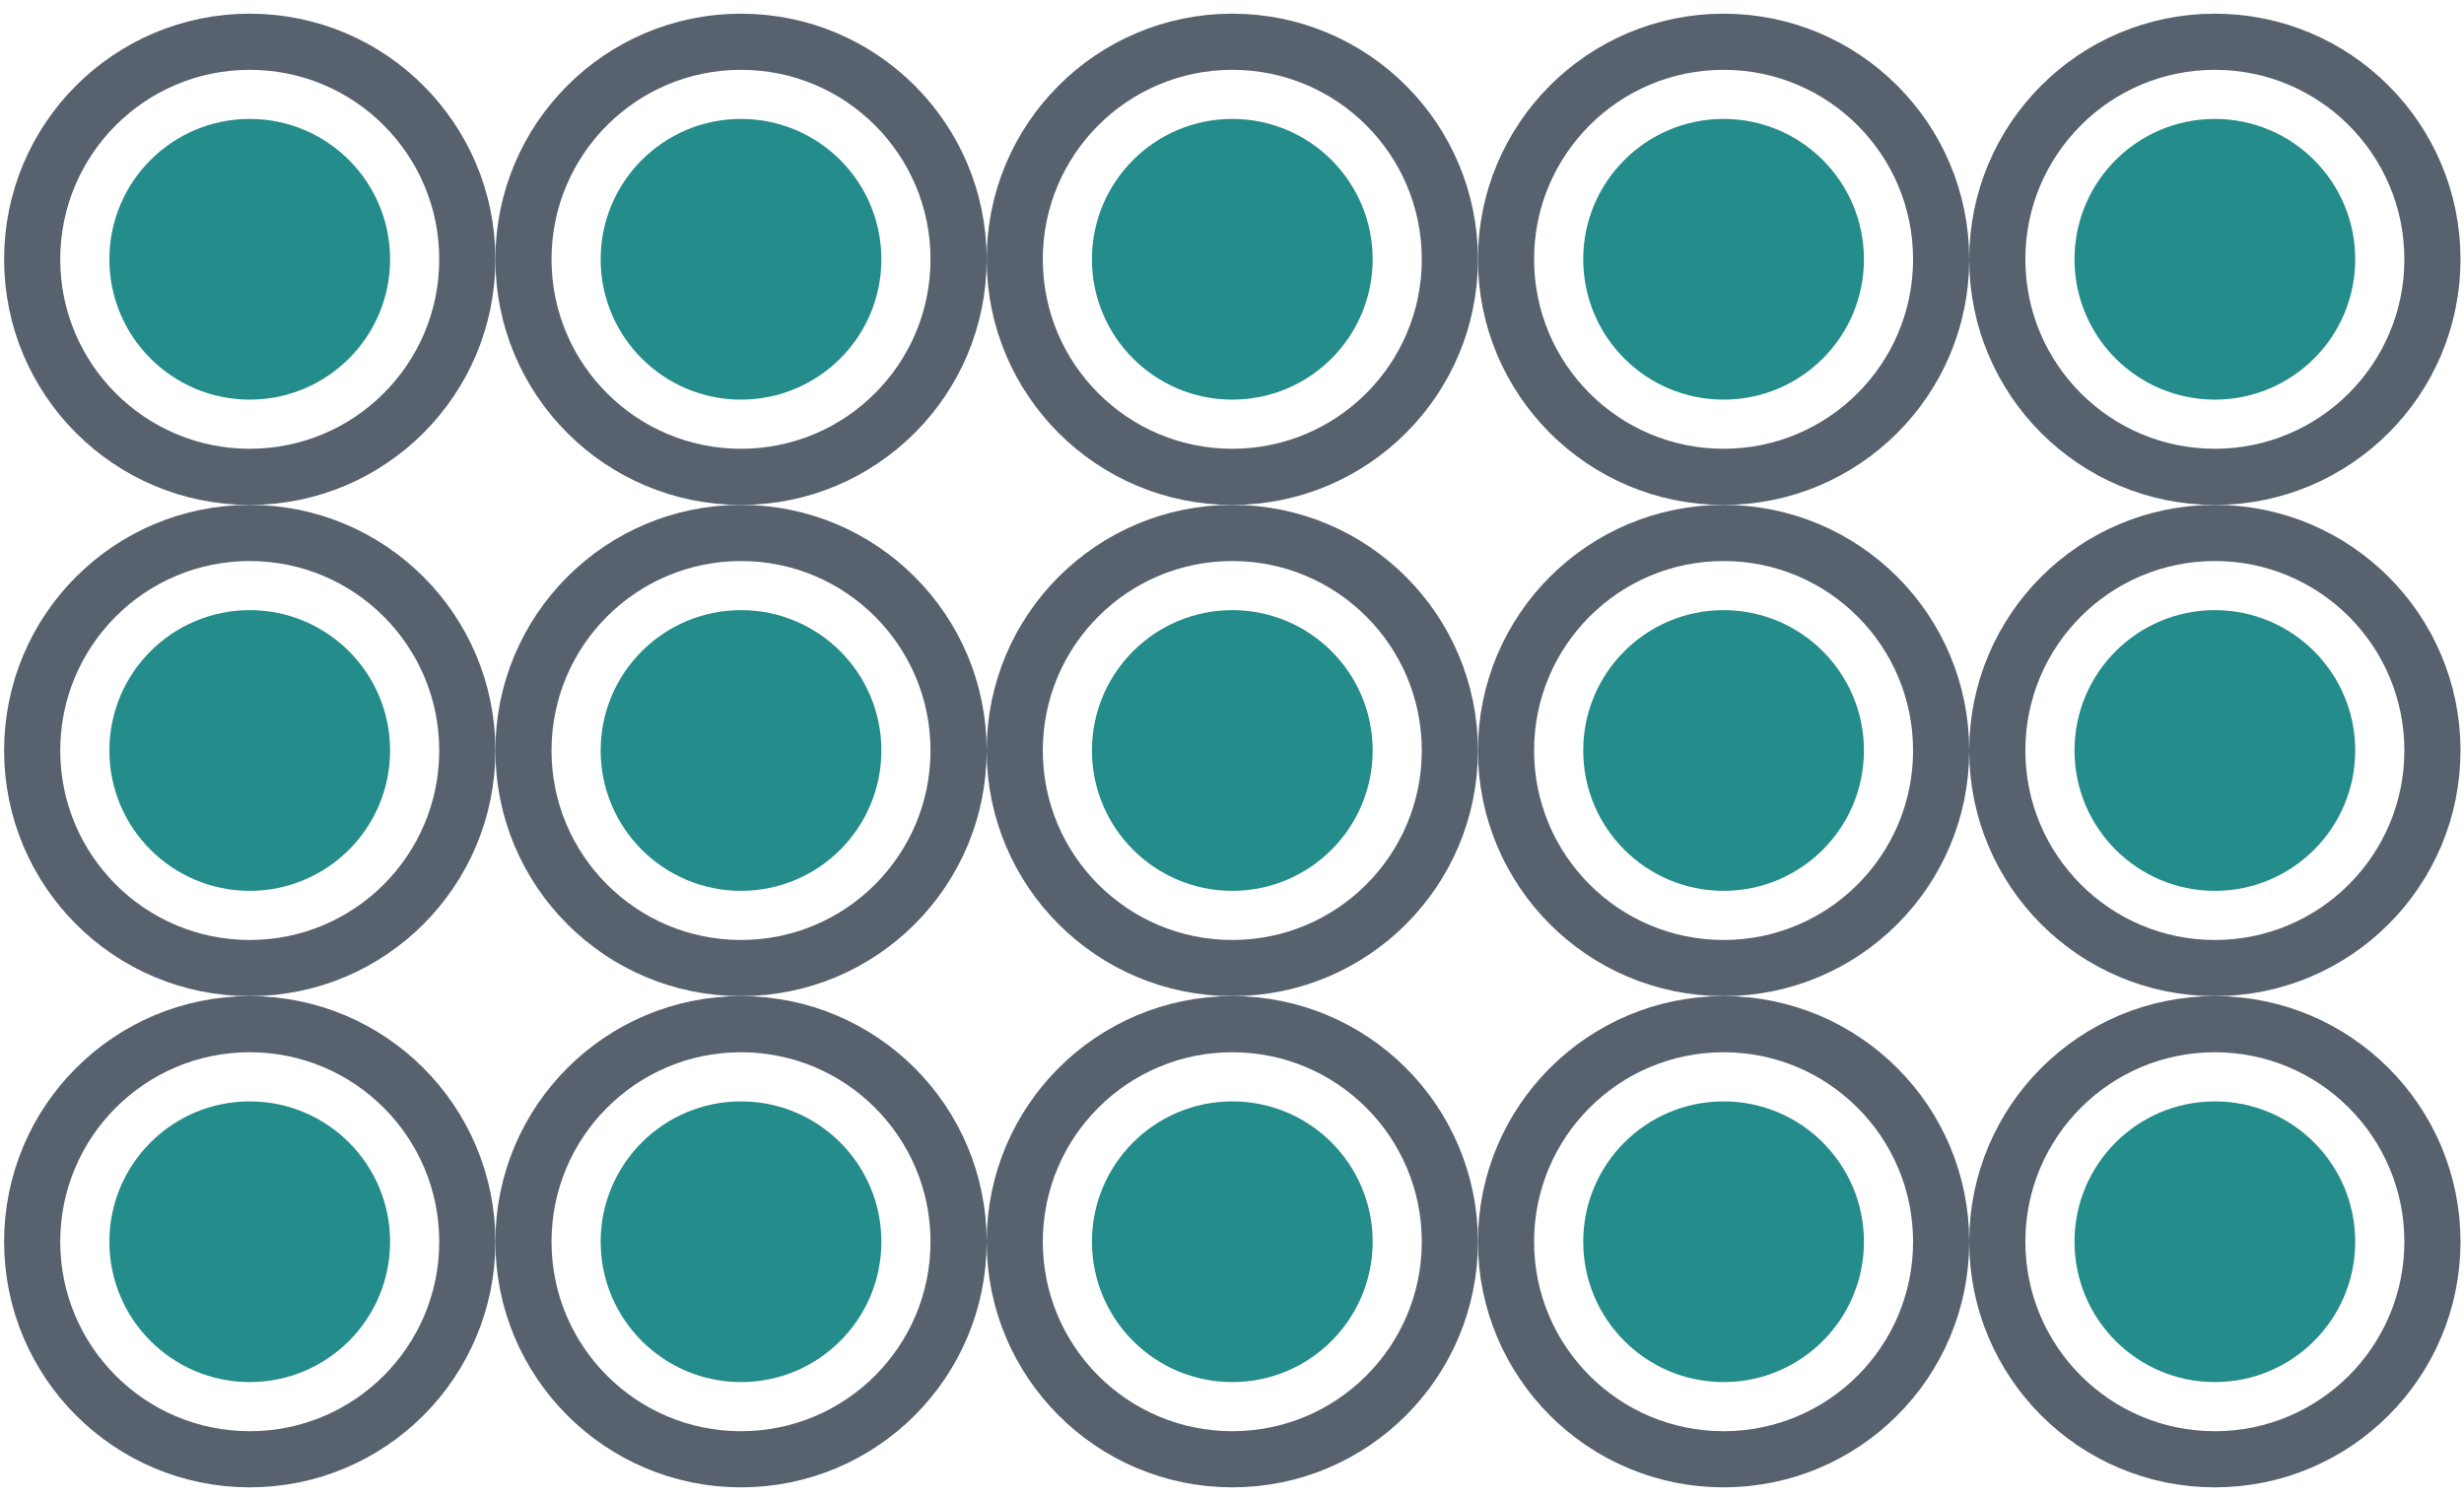
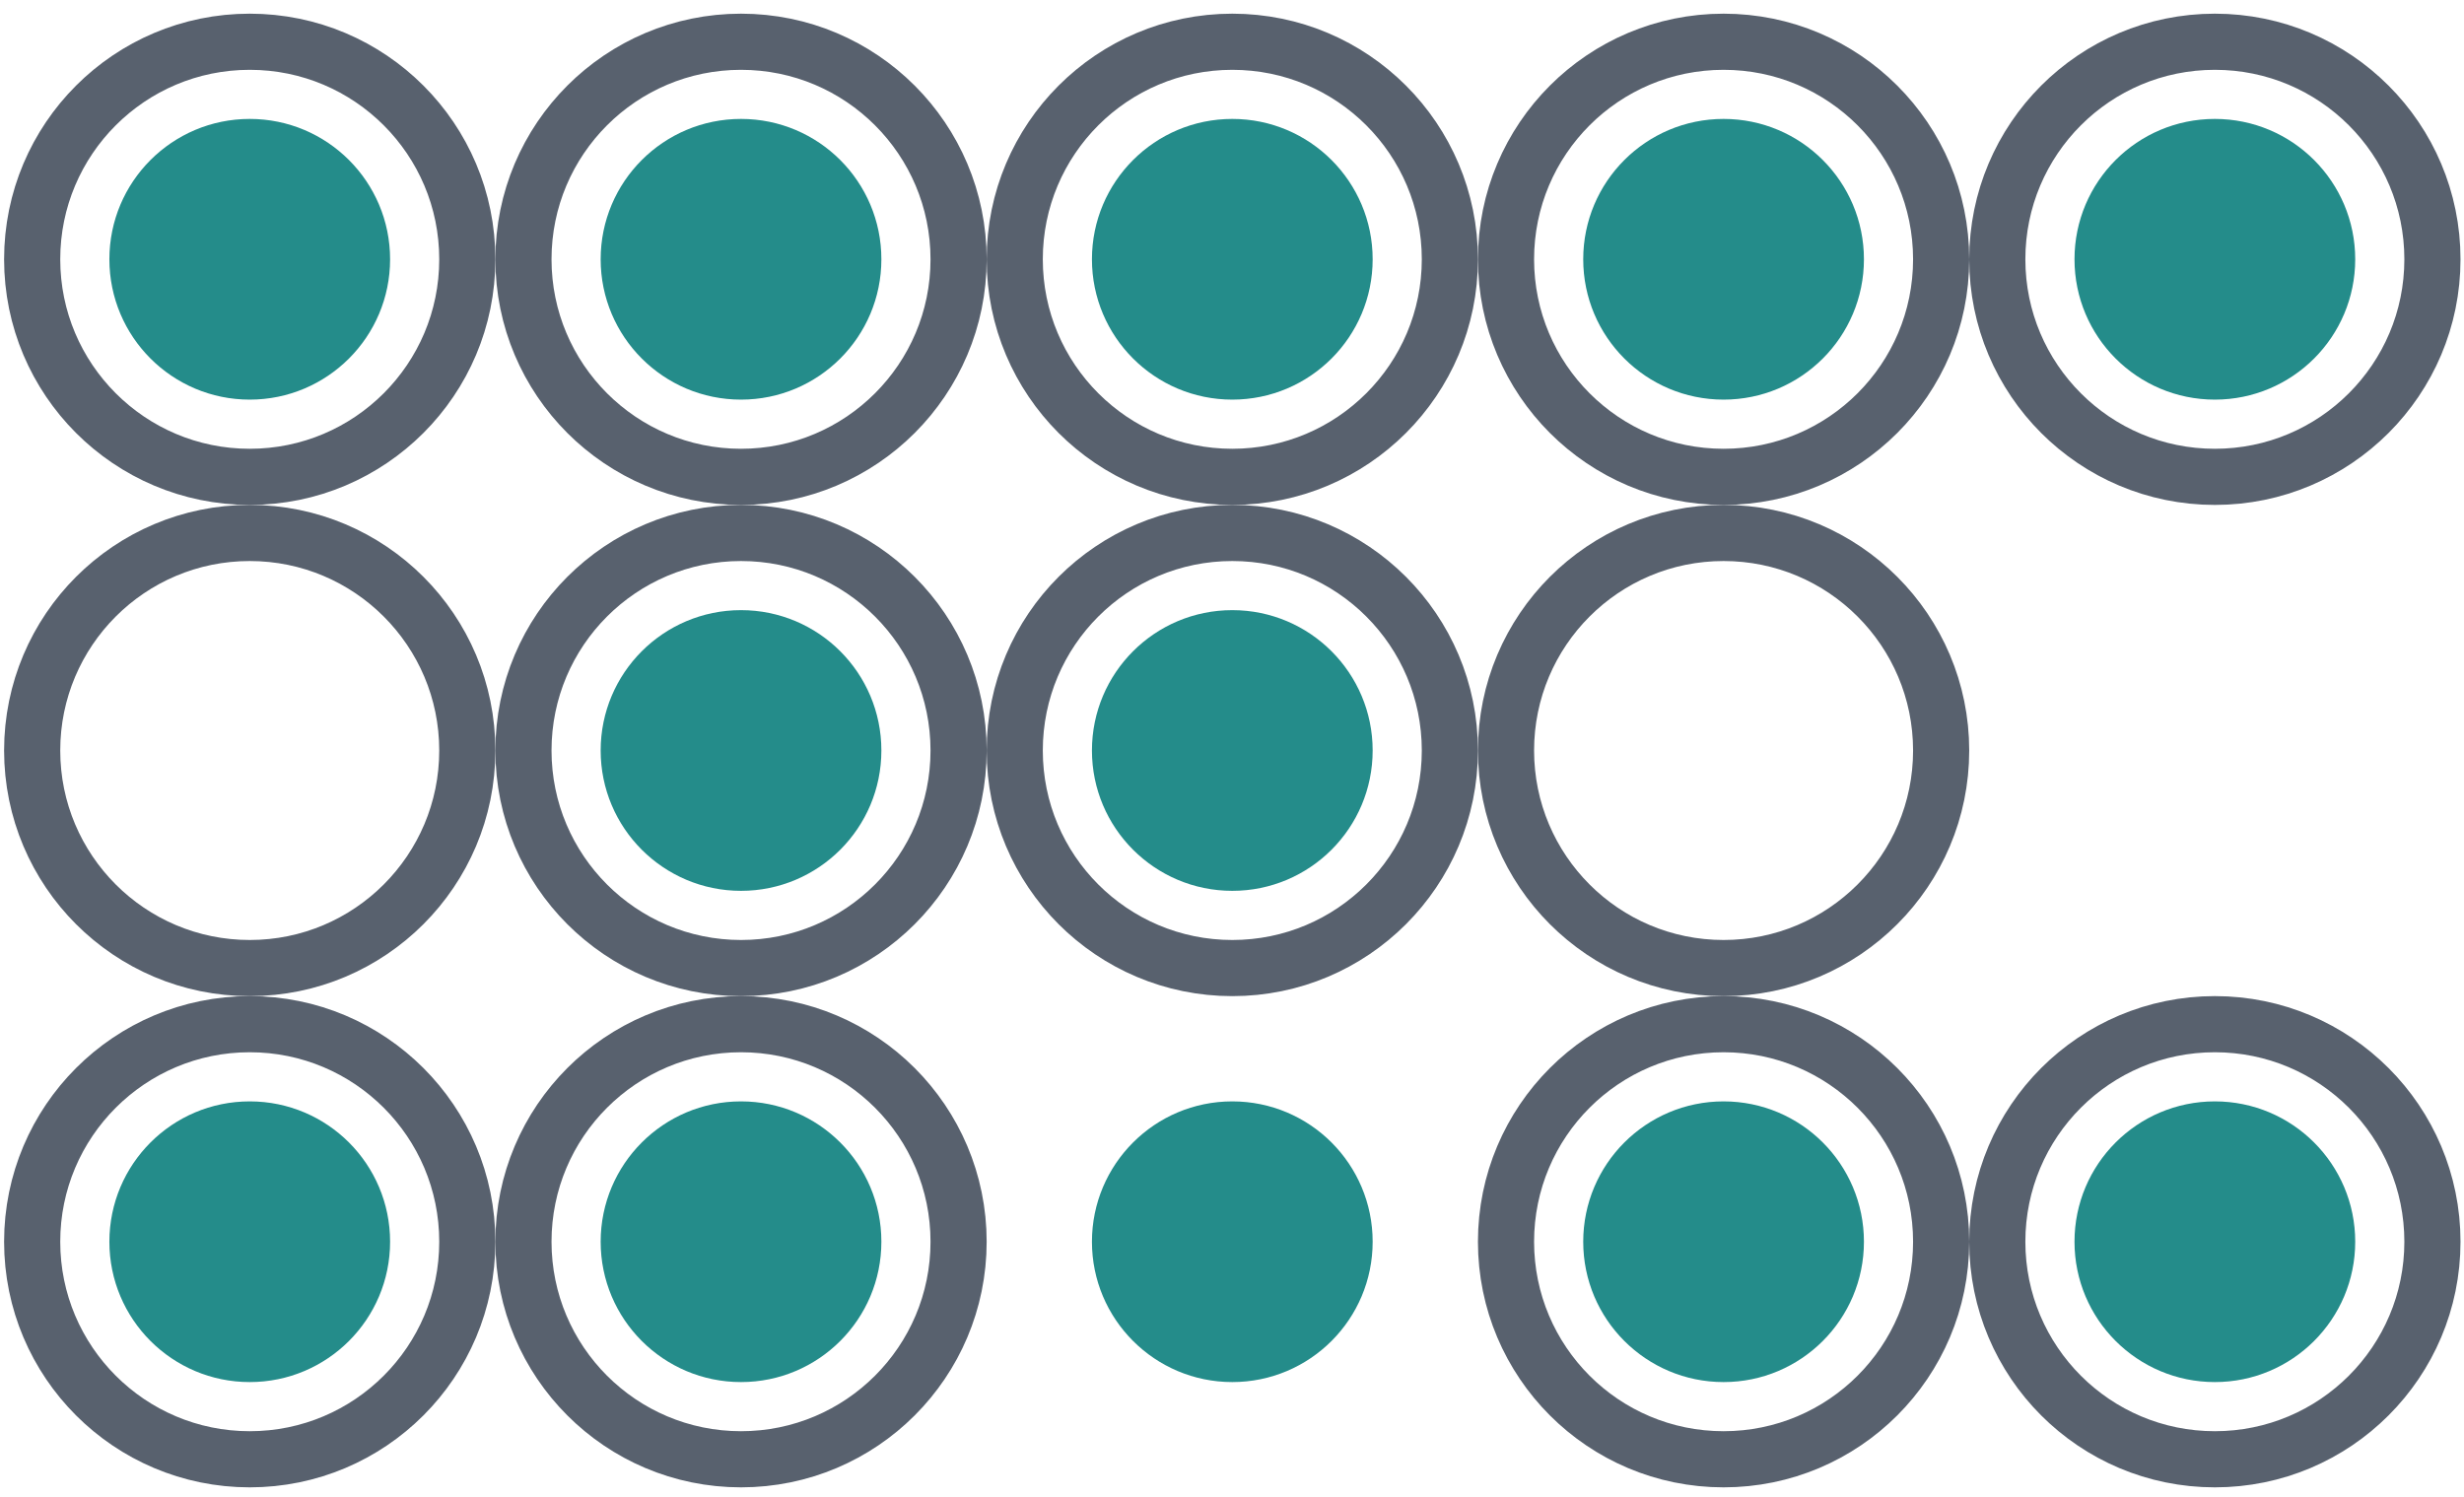
<svg xmlns="http://www.w3.org/2000/svg" width="107" height="65" viewBox="0 0 107 65" fill="none">
  <circle cx="10.845" cy="53.927" r="6.095" fill="#248C8A" />
  <circle cx="10.845" cy="53.927" r="9.448" stroke="#58616E" stroke-width="2.438" />
-   <circle cx="10.845" cy="32.593" r="6.095" fill="#248C8A" />
  <circle cx="10.845" cy="32.594" r="9.448" stroke="#58616E" stroke-width="2.438" />
  <circle cx="10.845" cy="11.26" r="6.095" fill="#248C8A" />
  <circle cx="10.845" cy="11.261" r="9.448" stroke="#58616E" stroke-width="2.438" />
  <circle cx="32.179" cy="53.927" r="6.095" fill="#248C8A" />
  <circle cx="32.179" cy="53.927" r="9.448" stroke="#58616E" stroke-width="2.438" />
  <circle cx="32.179" cy="32.593" r="6.095" fill="#248C8A" />
  <circle cx="32.179" cy="32.594" r="9.448" stroke="#58616E" stroke-width="2.438" />
  <circle cx="32.179" cy="11.26" r="6.095" fill="#248C8A" />
  <circle cx="32.179" cy="11.261" r="9.448" stroke="#58616E" stroke-width="2.438" />
  <circle cx="53.513" cy="53.927" r="6.095" fill="#248C8A" />
-   <circle cx="53.513" cy="53.927" r="9.448" stroke="#58616E" stroke-width="2.438" />
  <circle cx="53.513" cy="32.593" r="6.095" fill="#248C8A" />
  <circle cx="53.513" cy="32.594" r="9.448" stroke="#58616E" stroke-width="2.438" />
  <circle cx="53.513" cy="11.26" r="6.095" fill="#248C8A" />
  <circle cx="53.513" cy="11.261" r="9.448" stroke="#58616E" stroke-width="2.438" />
  <circle cx="74.847" cy="53.927" r="6.095" fill="#248C8A" />
  <circle cx="74.847" cy="53.927" r="9.448" stroke="#58616E" stroke-width="2.438" />
-   <circle cx="74.847" cy="32.593" r="6.095" fill="#248C8A" />
  <circle cx="74.847" cy="32.594" r="9.448" stroke="#58616E" stroke-width="2.438" />
  <circle cx="74.847" cy="11.26" r="6.095" fill="#248C8A" />
  <circle cx="74.847" cy="11.261" r="9.448" stroke="#58616E" stroke-width="2.438" />
  <circle cx="96.181" cy="53.927" r="6.095" fill="#248C8A" />
  <circle cx="96.181" cy="53.927" r="9.448" stroke="#58616E" stroke-width="2.438" />
-   <circle cx="96.181" cy="32.593" r="6.095" fill="#248C8A" />
-   <circle cx="96.181" cy="32.594" r="9.448" stroke="#58616E" stroke-width="2.438" />
  <circle cx="96.181" cy="11.26" r="6.095" fill="#248C8A" />
  <circle cx="96.181" cy="11.261" r="9.448" stroke="#58616E" stroke-width="2.438" />
</svg>